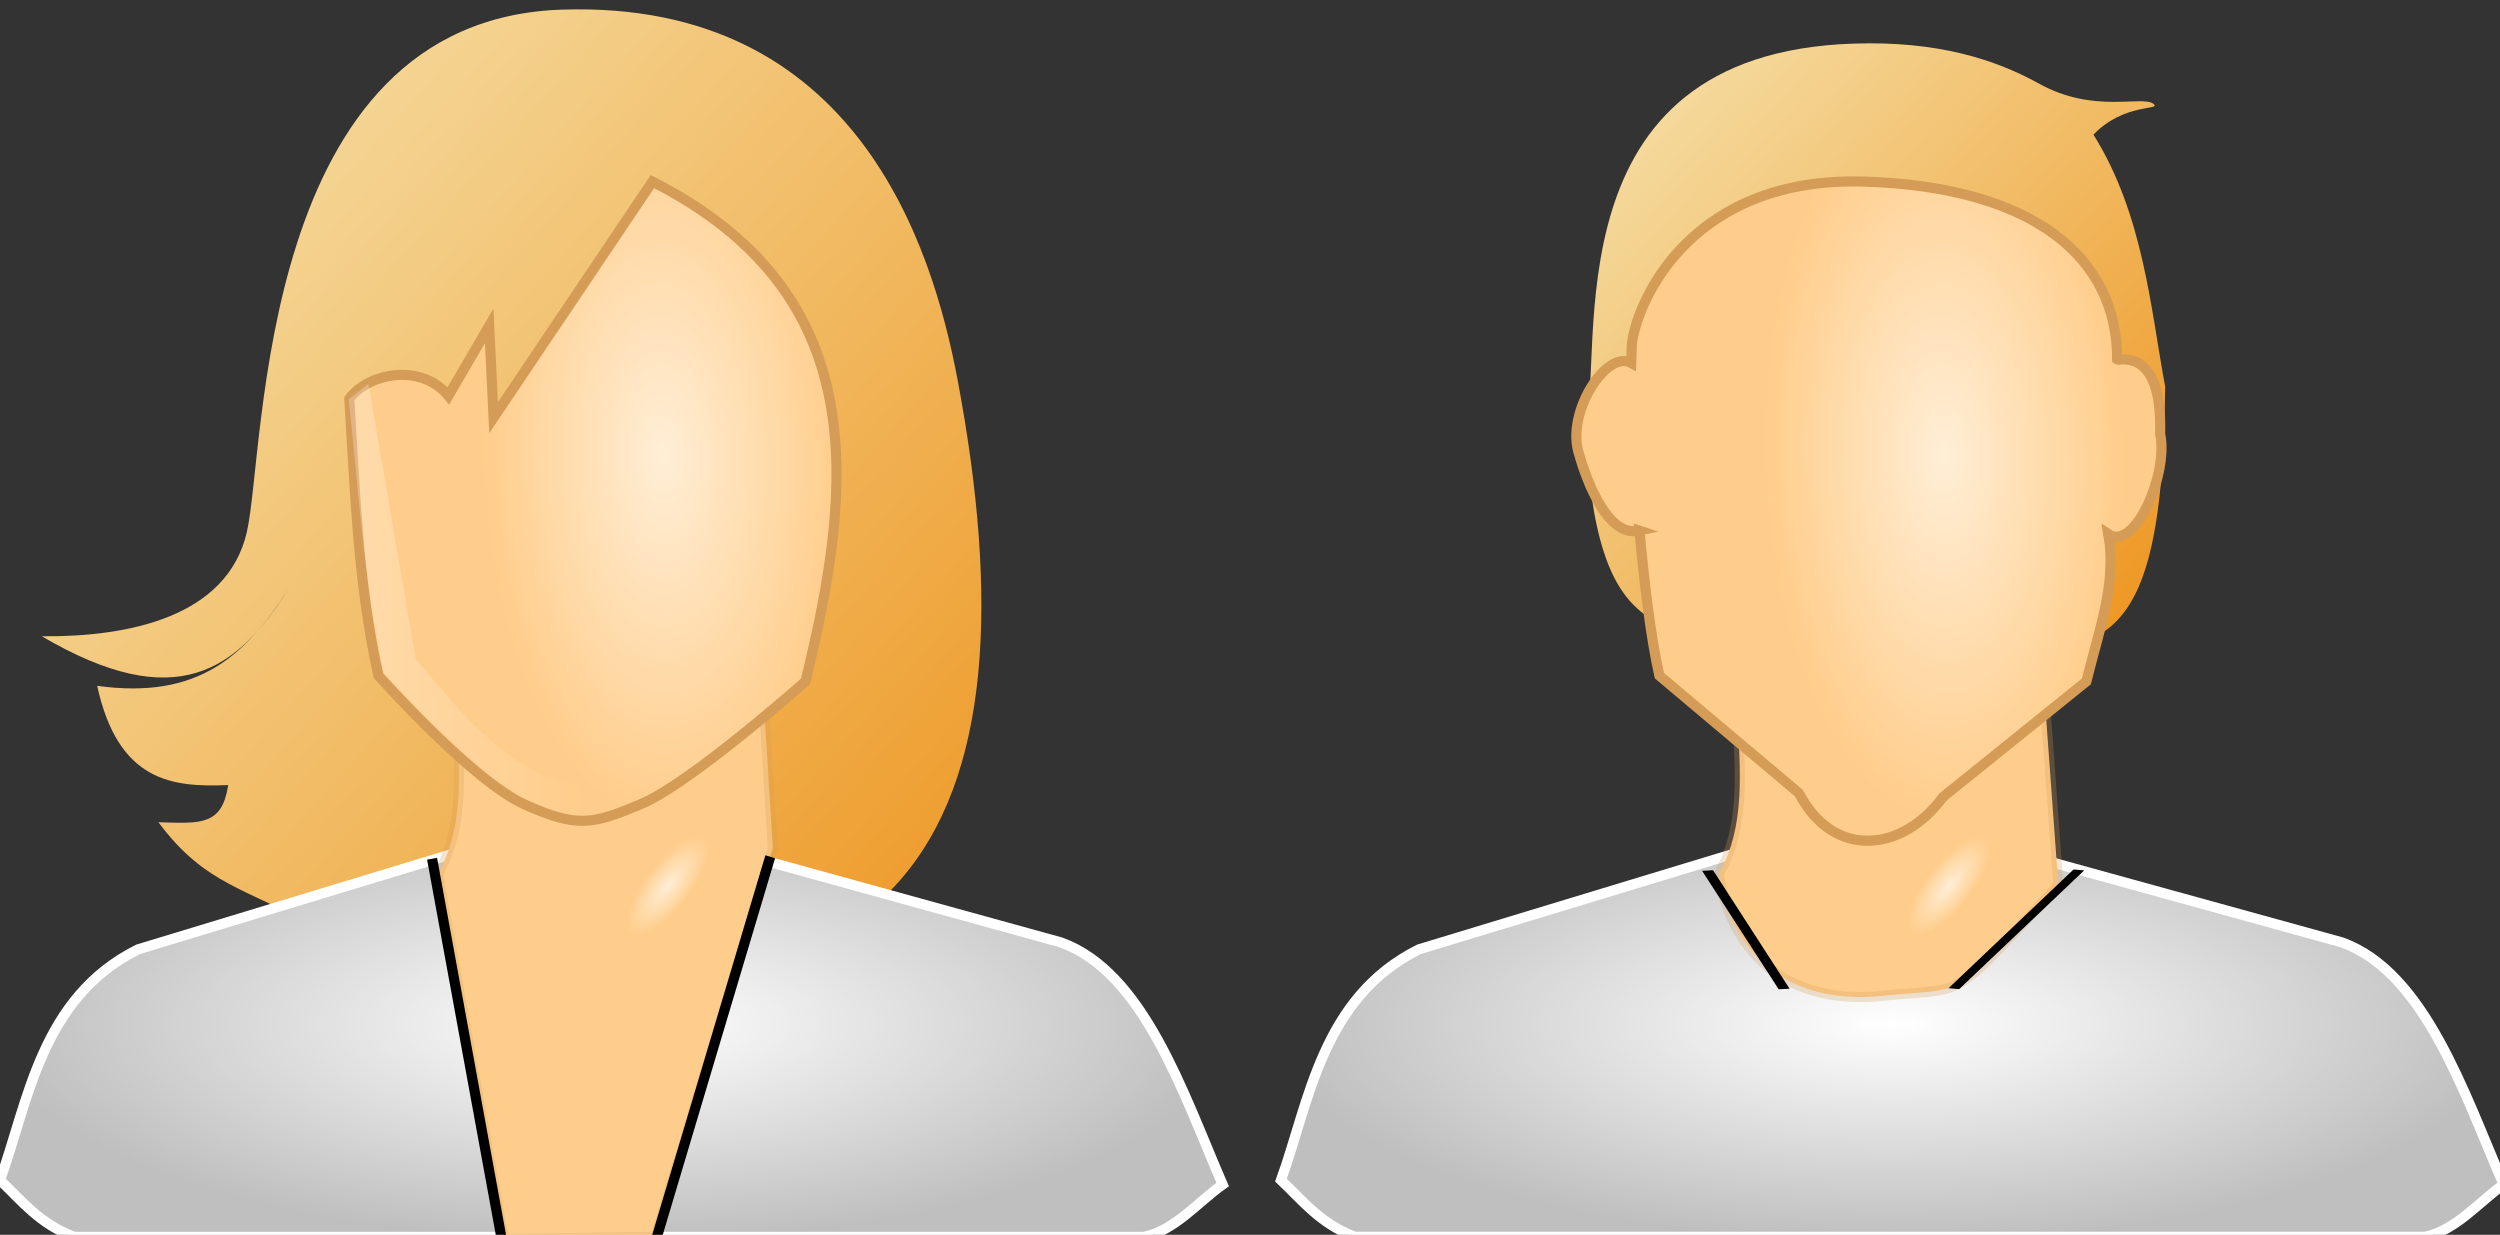
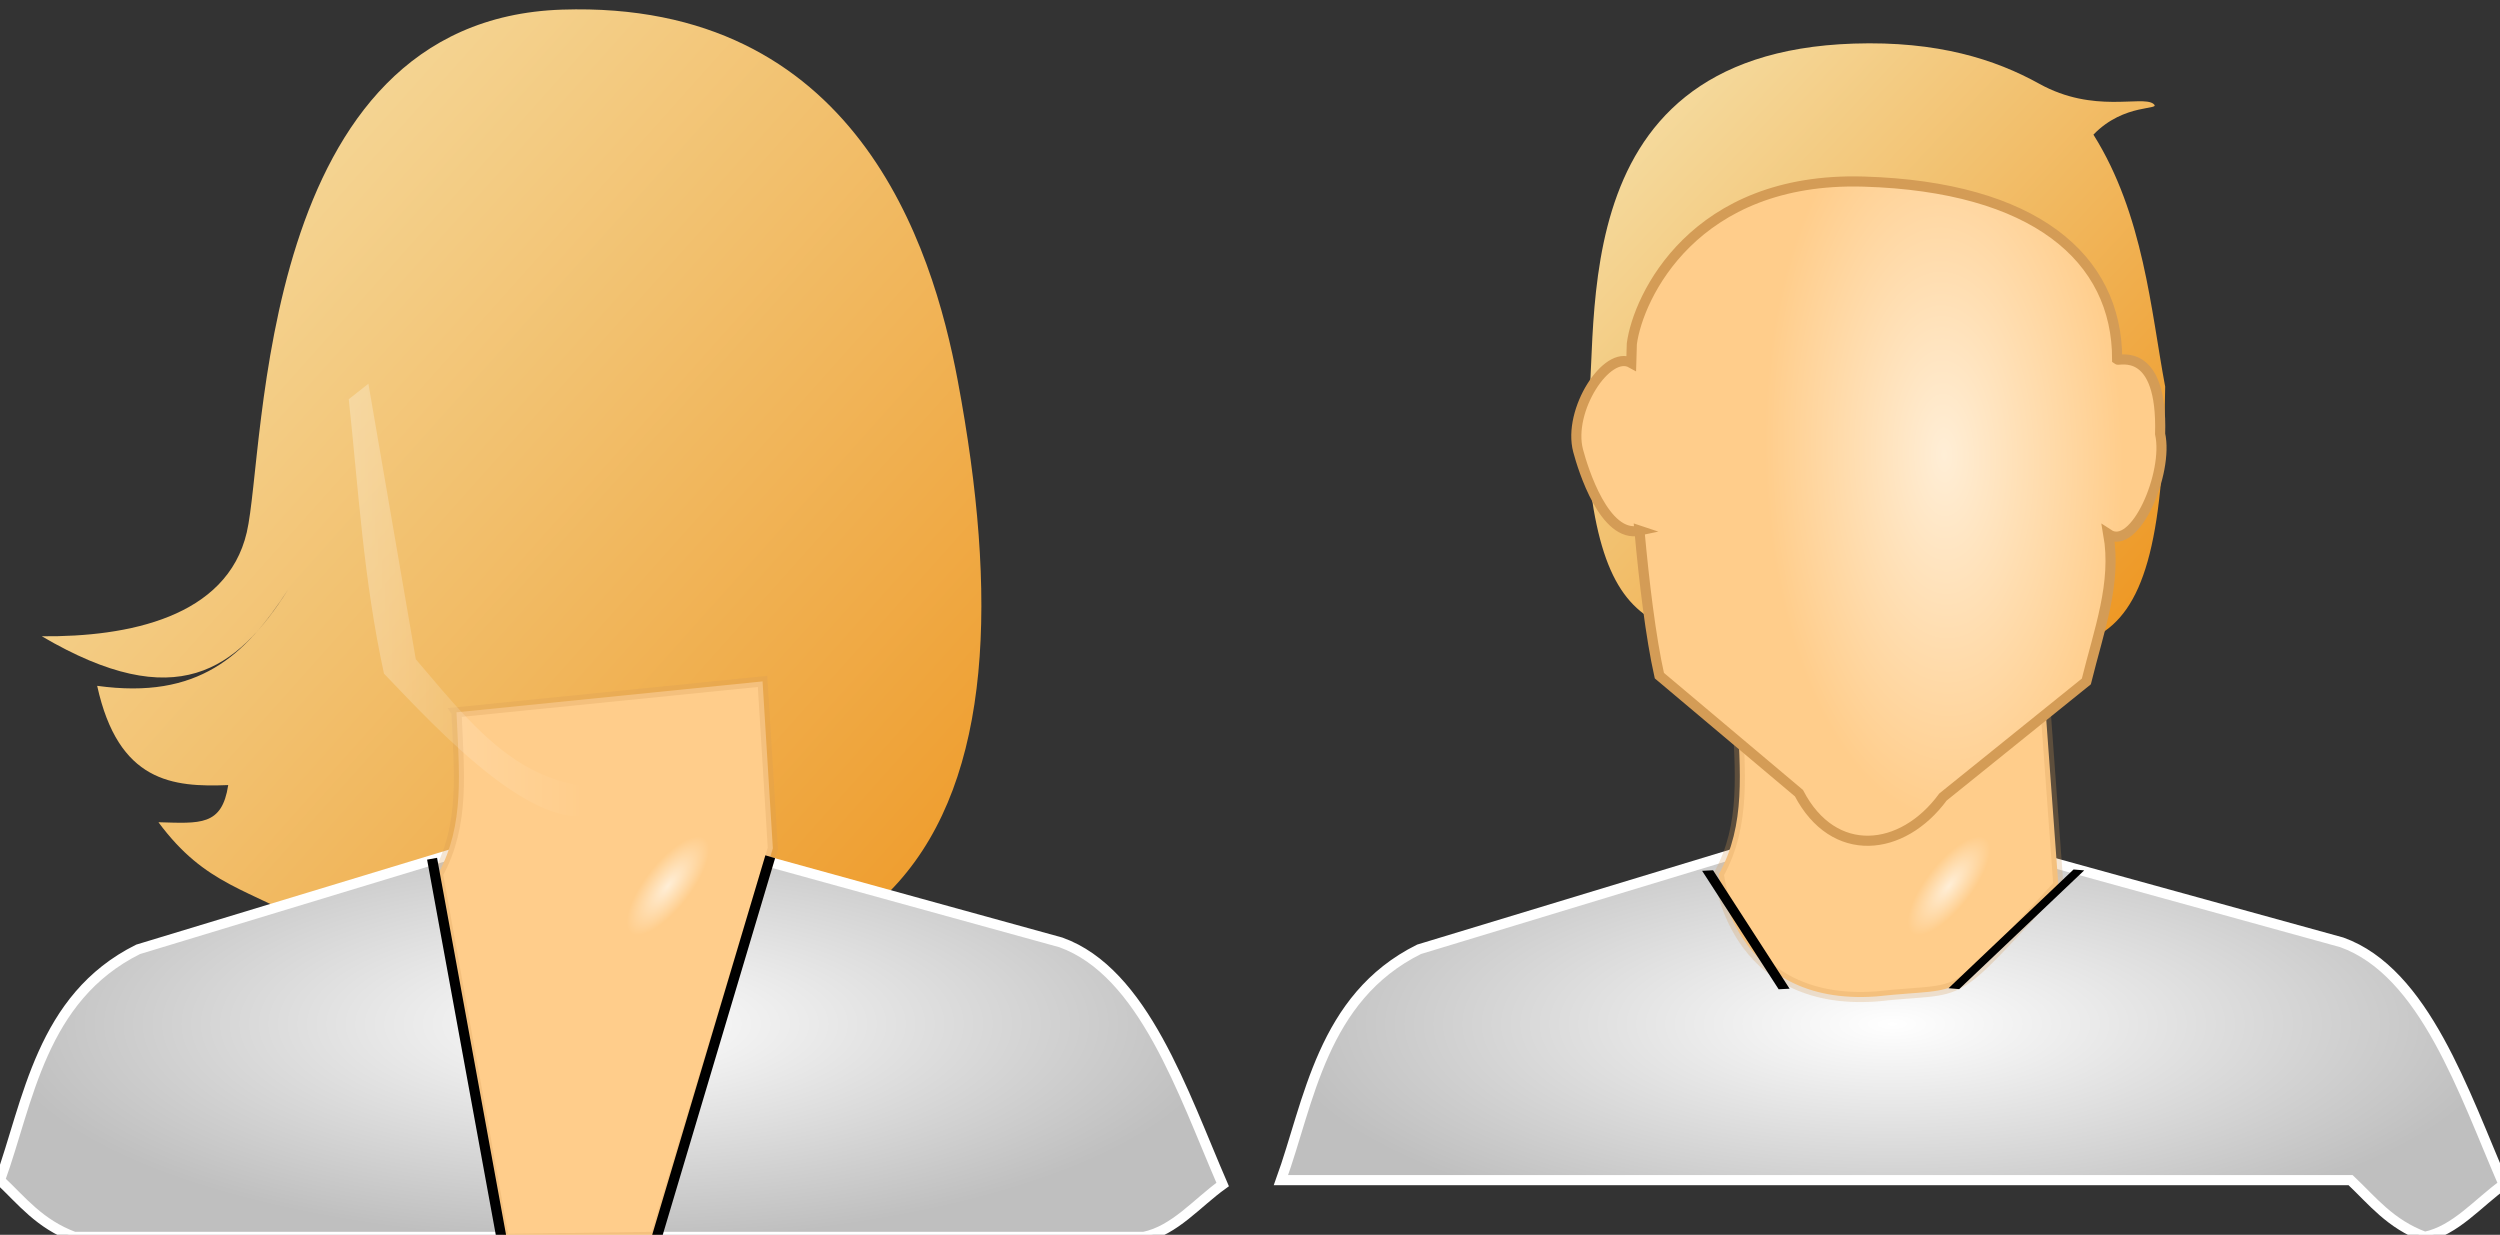
<svg xmlns="http://www.w3.org/2000/svg" xmlns:xlink="http://www.w3.org/1999/xlink" viewBox="0 0 247 122">
  <rect x="0" y="0" width="247" height="122" fill="#333333" stroke="none" />
  <defs>
    <linearGradient id="g" x1="26.278" x2="25.437" y1="-2.827" y2="-2.827">
      <stop stop-color="#da8410" offset="0" />
      <stop stop-color="#c97402" stop-opacity="0" offset="1" />
    </linearGradient>
    <radialGradient id="j" cx="-164.86" cy="72.644" r="15.009" gradientTransform="matrix(.118 .093 -.244 .311 105.77 82.271)" gradientUnits="userSpaceOnUse">
      <stop stop-color="#ffeed6" offset="0" />
      <stop stop-color="#ffcd8b" offset="1" />
    </radialGradient>
    <linearGradient id="c" x1="12.277" x2="12.226" y1="-1.343" y2="-1.343">
      <stop stop-color="#d49c56" offset="0" />
      <stop stop-color="#d49c56" stop-opacity=".258" offset="1" />
    </linearGradient>
    <radialGradient id="l" cx="-165.24" cy="33.695" r="21.607" gradientTransform="matrix(.82 -.02 .04 1.675 199.67 -14.784)" gradientUnits="userSpaceOnUse">
      <stop stop-color="#ffeed6" offset="0" />
      <stop stop-color="#ffcd8b" offset="1" />
    </radialGradient>
    <linearGradient id="d" x1="8.515" x2="8.632" y1="-.326" y2="-.326">
      <stop stop-color="#d49c56" offset="0" />
      <stop stop-color="#d49c56" stop-opacity="0" offset="1" />
    </linearGradient>
    <linearGradient id="f" x1="-1.903" x2=".709" y1="-.262" y2="-.262">
      <stop stop-color="#fff" offset="0" />
      <stop stop-color="#fff" stop-opacity="0" offset="1" />
    </linearGradient>
    <radialGradient id="m" cx="37.36" cy="174.02" r="36.213" gradientTransform="matrix(1.686 0 0 .593 135.9 2.054)" gradientUnits="userSpaceOnUse">
      <stop stop-color="#fff" offset="0" />
      <stop stop-color="#bfbfbf" offset="1" />
    </radialGradient>
    <radialGradient id="o" cx="-164.86" cy="72.644" r="15.009" gradientTransform="matrix(.118 .093 -.244 .311 241.67 84.325)" gradientUnits="userSpaceOnUse">
      <stop stop-color="#ffeed6" offset="0" />
      <stop stop-color="#ffcd8b" offset="1" />
    </radialGradient>
    <radialGradient id="e" cx="-165.24" cy="33.695" r="21.607" gradientTransform="matrix(.82 -.02 .04 1.675 338.17 -10.712)" gradientUnits="userSpaceOnUse">
      <stop stop-color="#ffeed6" offset="0" />
      <stop stop-color="#ffcd8b" offset="1" />
    </radialGradient>
    <linearGradient id="n" x1="12.111" x2="12.061" y1="-2.373" y2="-2.373" xlink:href="#c" />
    <linearGradient id="p" x1="7.182" x2="7.279" y1="-.32" y2="-.32" xlink:href="#d" />
    <linearGradient id="b" x1="-1.903" x2=".709" y1="-.262" y2="-.262" xlink:href="#f" />
    <linearGradient id="i" x1="12.277" x2="12.226" y1="-1.343" y2="-1.343" xlink:href="#c" />
    <linearGradient id="k" x1="8.515" x2="8.632" y1="-.326" y2="-.326" xlink:href="#d" />
    <radialGradient id="h" cx="37.36" cy="174.02" r="36.213" gradientTransform="scale(1.686 .593)" gradientUnits="userSpaceOnUse">
      <stop stop-color="#fff" offset="0" />
      <stop stop-color="#bfbfbf" offset="1" />
    </radialGradient>
    <linearGradient id="a" y2="1">
      <stop stop-color="#f6e6b3" offset="0" />
      <stop stop-color="#ed9016" offset="1" />
    </linearGradient>
  </defs>
  <g fill-rule="evenodd" label="Mujer">
    <path d="m4.129 62.864c8.513 0.081 18.3-1.873 20.252-10.268 1.908-8.201 0.913-50.654 31.15-51.645 29.016-0.951 36.592 23.32 39.086 36.612 8.016 42.706-2.523 71.462-63.259 54.153-6.888-3.977-11.022-4.164-15.705-10.479 4.121 0.113 6.277 0.389 6.895-3.672-5.487 0.224-10.855-0.277-12.948-9.805 10.002 1.382 14.595-2.945 18.862-9.503-5.065 7.957-11.028 12.421-24.333 4.607h-2e-4z" fill="url(#a)" label="Mujer" />
    <path transform="translate(-2.6 -2.018)" d="m27.555 57.189c4.421-5.915 5.786-13.277 6.923-21.94 3.06 8.454 3.3 16.882-2.24 24.18" fill="url(#g)" label="Mujer" />
    <path transform="translate(-2.6 -2.018)" d="m2.6 118.62c2.793-7.711 4.029-18.026 13.643-22.806l44.594-13.541 46.574 12.853c8.195 2.942 12.069 14.888 15.987 23.923-2.552 1.832-4.752 4.546-7.787 5.171h-105.68c-3.432-1.274-5.17-3.563-7.33-5.6l-5e-4 -1e-4z" fill="url(#h)" stroke="#fff" label="Mujer" />
    <path transform="translate(-2.6 -2.018)" d="m47.703 72.396c0.238 5.769 0.87 11.094-1.833 15.984l6.516 36.041 14.966-0.204 11.606-38.383-1.018-16.494-30.238 3.054 8e-4 0.001z" fill="url(#j)" stroke="url(#i)" label="Mujer" />
-     <path d="m34.51 39.395c0.582 9.119 0.837 18.238 2.88 27.357 0 0 9.287 10.442 14.47 12.742 5.184 2.301 6.634 1.989 11.519-0.072 4.884-2.061 16.198-12.095 16.198-12.095 4.863-19.716 6.526-38.38-15.118-49.386l-15.694 23.325-0.432-9.071-4.032 6.911c-2.728-3.312-7.965-2.212-9.791 0.288l-3e-4 8e-4z" fill="url(#l)" stroke="url(#k)" label="Mujer" />
    <path transform="translate(-2.6 -2.018)" d="m37.058 41.461c0.962 8.972 1.456 17.788 3.48 27.114 5.158 5.349 15.701 17.02 21.957 13.462 3.987-0.909 5.119-2.225 7.409-3.376-13.766 4.09-19.126-3.18-26.222-11.508l-4.684-27.223-1.94 1.531 6e-4 6e-4z" fill="url(#b)" label="Mujer" />
    <g transform="translate(-2.6 -2.018)" fill="none" stroke="#000" label="Mujer">
      <path d="m78.699 86.665-11.25 37.721" />
      <path d="m45.289 86.861 6.888 37.628" />
    </g>
  </g>
  <g fill-rule="evenodd" label="Hombre">
    <path transform="translate(-.668 .924) matrix(1 0 0 1 -11.274 -4.996)" d="m168.57 46.761c1.908-8.201-3.721-37.391 26.516-38.382 8.286-0.272 13.988 1.557 18.347 3.974 5.372 2.979 10.138 1.119 11.259 1.972 0.891 0.677-2.855-0.13-5.919 3.049 4.961 7.897 5.68 17.388 7.089 24.9-0.317 31.318-8.221 25.982-28.435 25.254s-27.431 2.758-28.858-20.768z" fill="url(#a)" label="Hombre" />
-     <path transform="translate(-.668 .924) matrix(1 0 0 1 -11.274 -4.996)" d="m138.5 120.67c2.793-7.711 4.029-18.026 13.643-22.806l44.594-13.541 46.574 12.853c8.195 2.942 12.069 14.888 15.987 23.923-2.552 1.832-4.752 4.546-7.787 5.171h-105.68c-3.432-1.274-5.17-3.563-7.33-5.6l-5e-4 -1e-4z" fill="url(#m)" stroke="#fff" label="Hombre" />
+     <path transform="translate(-.668 .924) matrix(1 0 0 1 -11.274 -4.996)" d="m138.5 120.67c2.793-7.711 4.029-18.026 13.643-22.806l44.594-13.541 46.574 12.853c8.195 2.942 12.069 14.888 15.987 23.923-2.552 1.832-4.752 4.546-7.787 5.171c-3.432-1.274-5.17-3.563-7.33-5.6l-5e-4 -1e-4z" fill="url(#m)" stroke="#fff" label="Hombre" />
    <path transform="translate(-.668 .924) matrix(1 0 0 1 -11.274 -4.996)" d="m183.6 74.45c0.238 5.769 0.87 11.094-1.833 15.984 0 0 1.236 13.114 15.555 12.086 9.348-1.028 6.847 1.064 17.984-11.016l-1.47-20.11-30.238 3.054 8e-4 0.001z" fill="url(#o)" stroke="url(#n)" label="Hombre" />
    <path transform="translate(-.668 .924) matrix(1 0 0 1 -11.274 -4.996)" d="m173.92 56.5c0.46 5.03 1.106 10.485 1.966 14.324l13.792 11.612c3.424 6.572 10.22 5.841 14.231 0.38l14.164-11.417c1.257-5.098 3.019-9.723 2.172-14.554 2.649 1.747 5.972-6.073 5.117-9.901 0.25-8.693-4.079-7.199-4.244-7.343 0.027-10.092-8.246-17.085-25.034-17.588-16.788-0.503-22.301 11.399-22.917 16.02l-0.056 1.898c-2.403-1.335-6.307 4.695-5.25 8.673 0.486 1.828 2.606 8.671 6.06 7.896h-2e-5z" fill="url(#e)" stroke="url(#p)" label="Hombre" />
    <path transform="translate(-.668 .924) matrix(1 0 0 1 -11.274 -4.996)" d="m172.95 43.515c0.962 8.972 1.456 17.788 3.48 27.114 5.158 5.349 15.701 17.02 21.957 13.462 3.987-0.909 5.119-2.225 7.409-3.376-13.766 4.09-19.126-3.18-26.222-11.508l-4.684-27.223-1.94 1.531 6e-4 6e-4z" fill="url(#b)" label="Hombre" />
    <g transform="translate(-.668 .924) matrix(1.098 0 0 .311 119.65 58.072)" fill="none" stroke="#000" label="Hombre">
      <path d="m78.699 86.665-11.25 37.721" />
      <path d="m45.289 86.861 6.888 37.628" />
    </g>
  </g>
</svg>